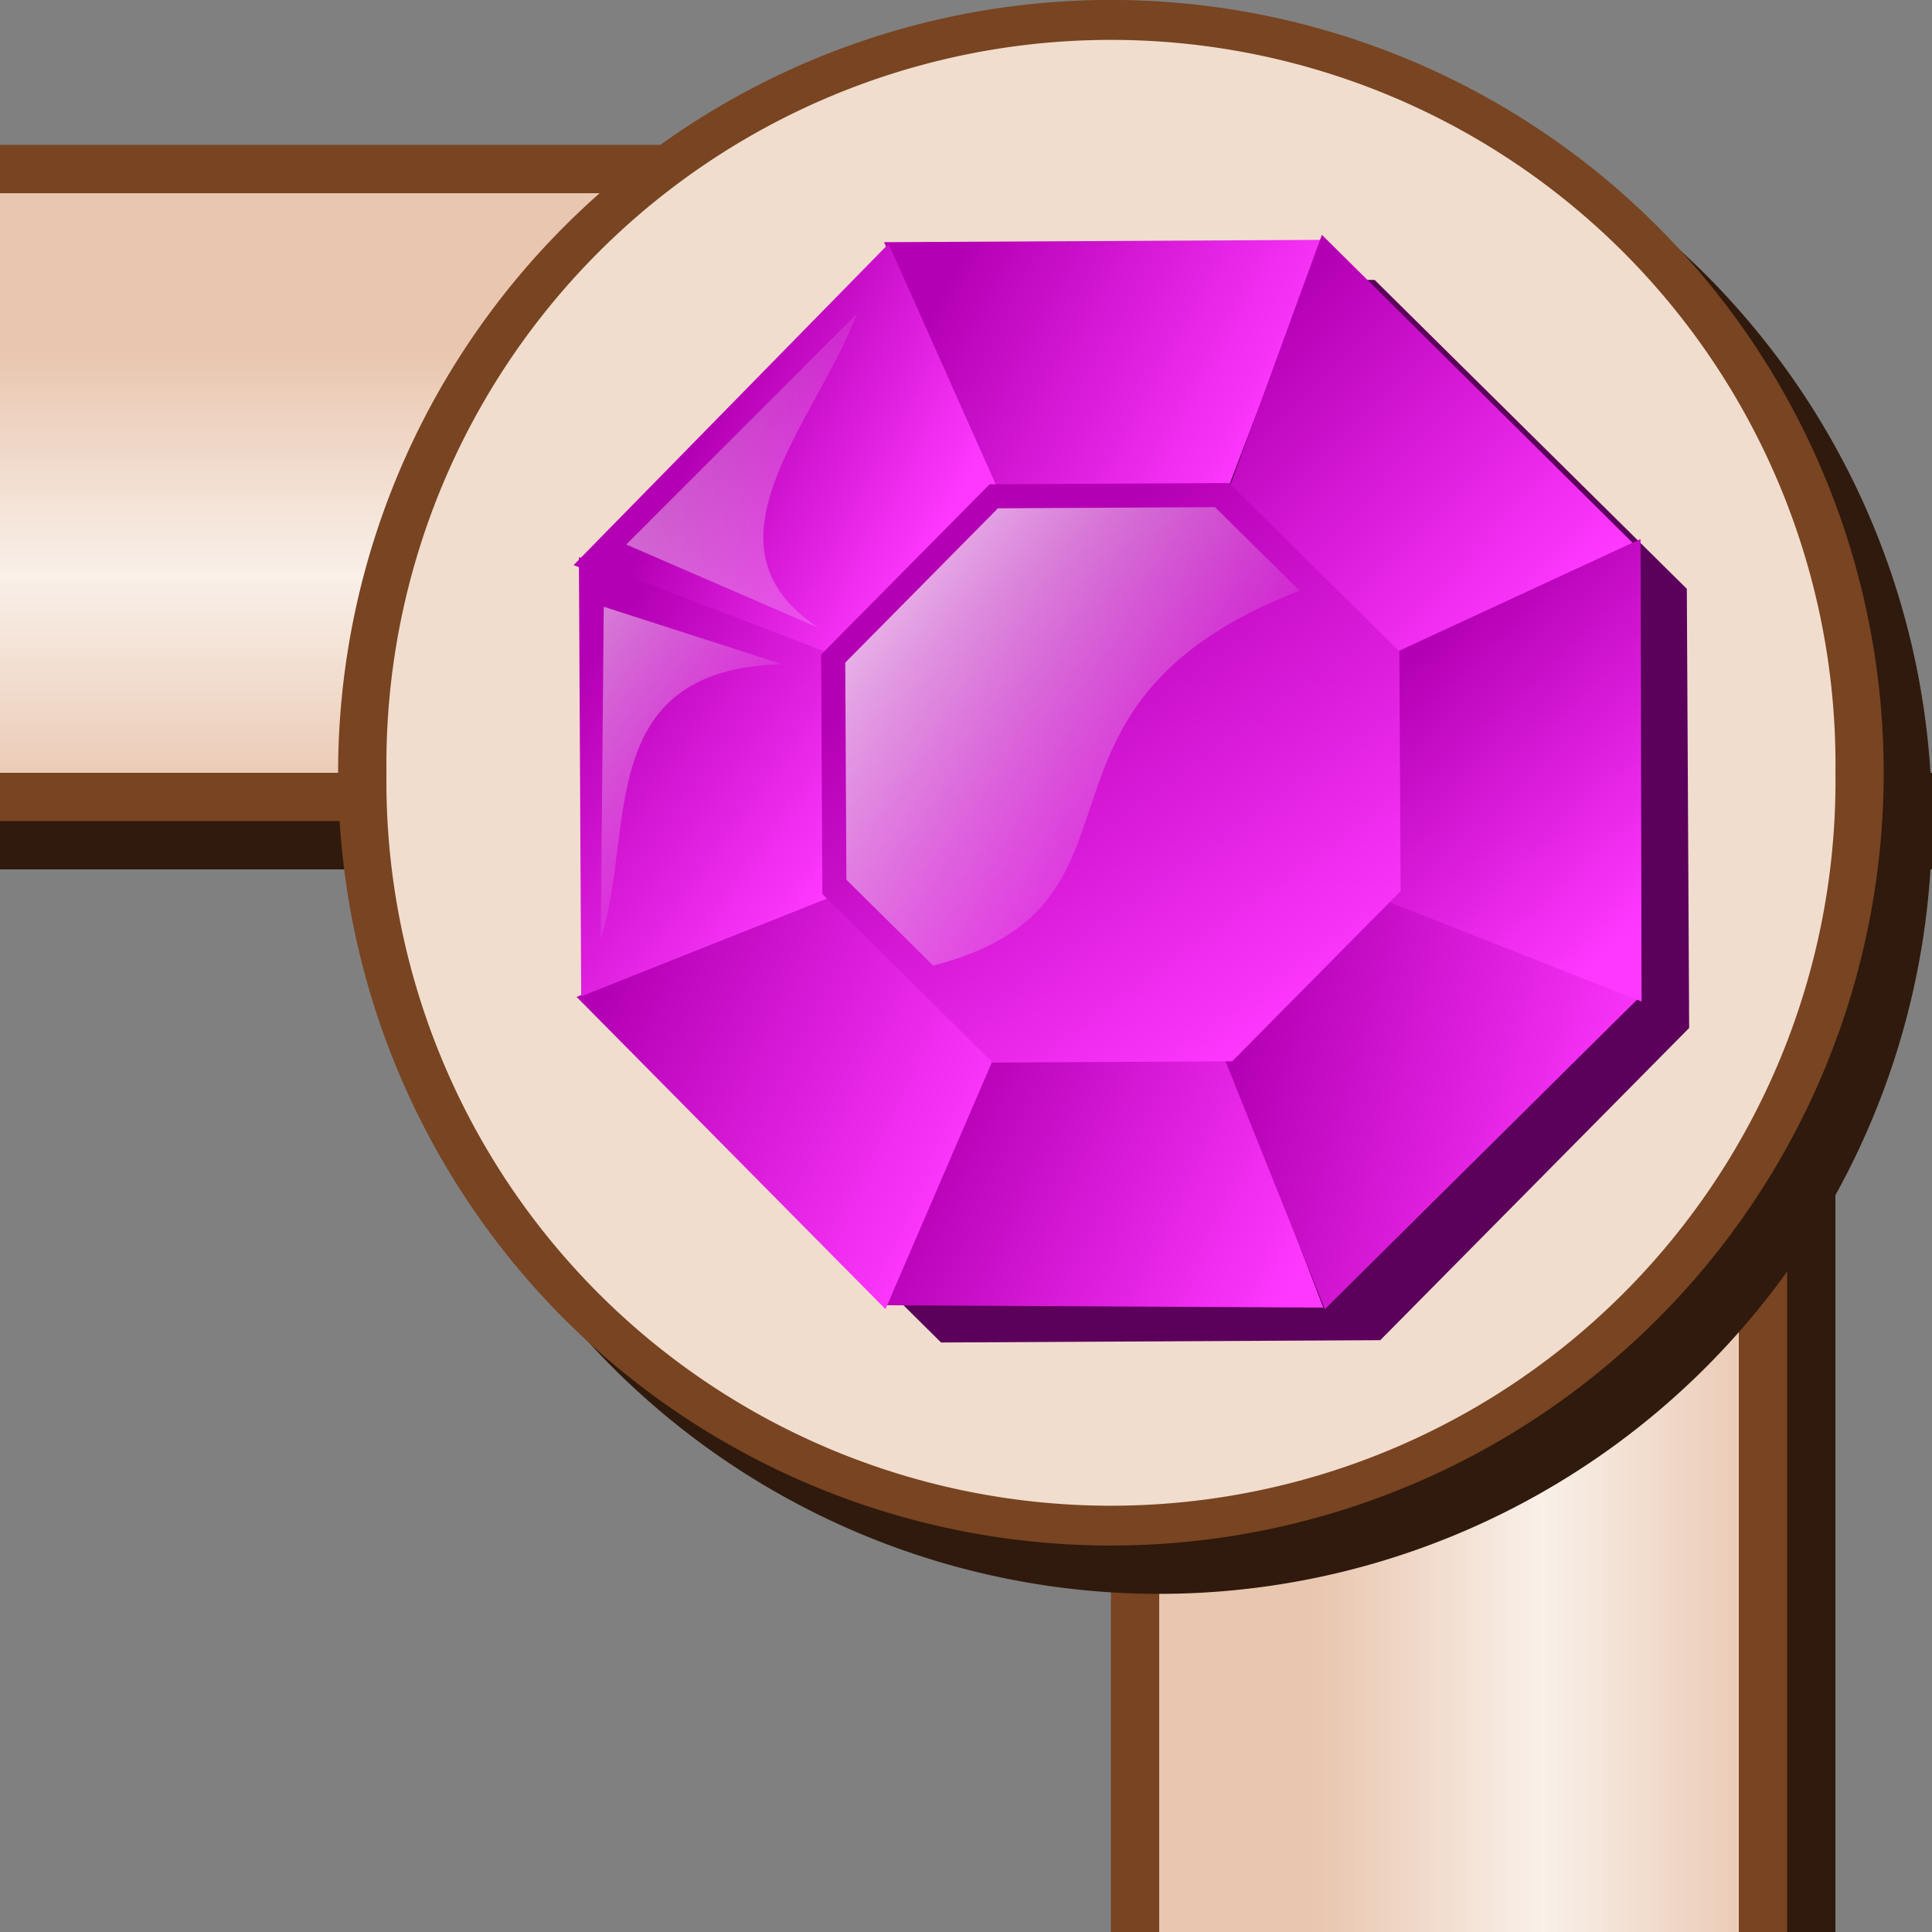
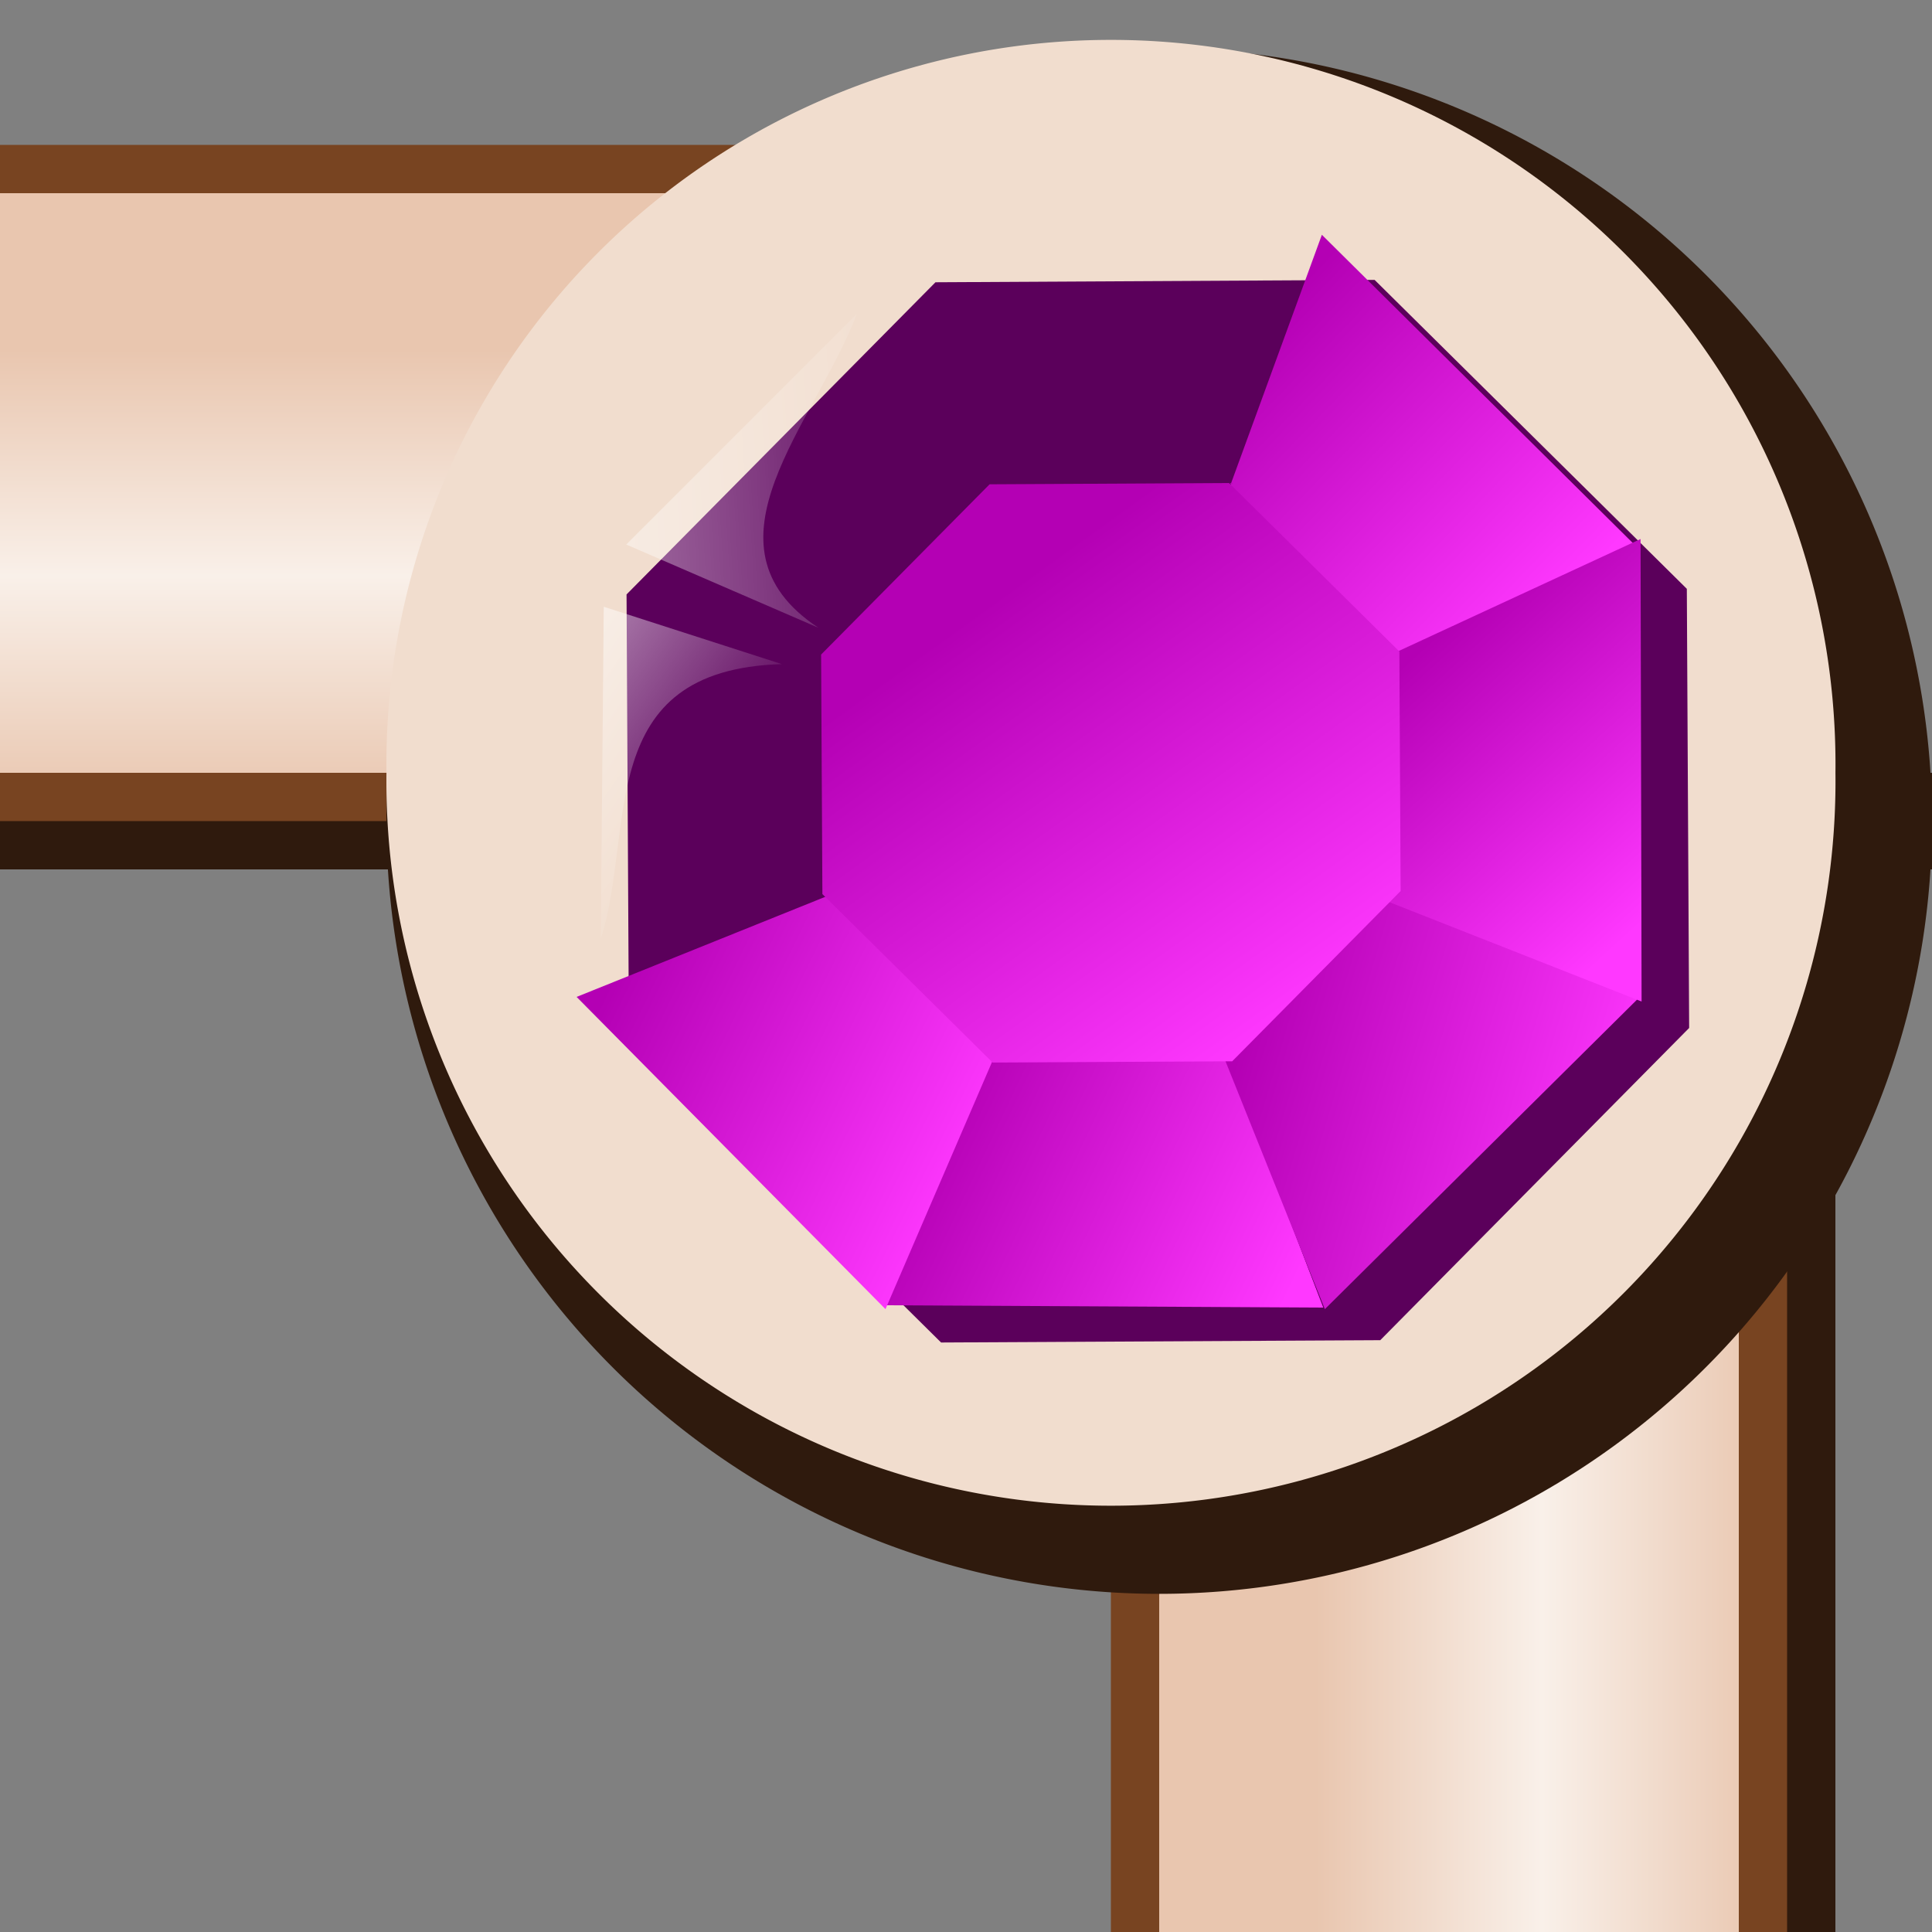
<svg xmlns="http://www.w3.org/2000/svg" xmlns:xlink="http://www.w3.org/1999/xlink" viewBox="0 0 40 40" version="1.0">
  <rect x="0" y="0" width="40" height="40" fill="#808080" stroke="none" />
  <defs>
    <linearGradient id="l" y2="17.394" xlink:href="#a" gradientUnits="userSpaceOnUse" x2="10.903" y1="13.456" x1="5.36" />
    <linearGradient id="b">
      <stop offset="0" stop-color="#fff" />
      <stop offset="1" stop-color="#fff" stop-opacity="0" />
    </linearGradient>
    <linearGradient id="c">
      <stop offset="0" stop-color="#e9c6af" />
      <stop offset=".5" stop-color="#f9f0e9" />
      <stop offset="1" stop-color="#e9c6af" />
    </linearGradient>
    <linearGradient id="n" y2="19.582" xlink:href="#a" gradientUnits="userSpaceOnUse" x2="14.08" y1="3.47" x1="2.455" />
    <linearGradient id="g" y2="3.494" xlink:href="#a" gradientUnits="userSpaceOnUse" x2="5.513" y1=".983" x1=".792" />
    <linearGradient id="f" y2="9.332" xlink:href="#a" gradientUnits="userSpaceOnUse" x2="19.022" y1="5.894" x1="12.554" />
    <linearGradient id="i" y2="11.607" xlink:href="#a" gradientUnits="userSpaceOnUse" x2="26.138" y1="5.732" x1="20.062" />
    <linearGradient id="m" y2="19.144" xlink:href="#a" gradientUnits="userSpaceOnUse" x2="26.966" y1="13.769" x1="22.047" />
    <linearGradient id="a">
      <stop offset="0" stop-color="#b400b4" />
      <stop offset="1" stop-color="#ff38ff" />
    </linearGradient>
    <linearGradient id="k" y2="24.42" xlink:href="#a" gradientUnits="userSpaceOnUse" x2="13.013" y1="20.732" x1="5.438" />
    <linearGradient id="h" y2="25.956" xlink:href="#a" gradientUnits="userSpaceOnUse" x2="20.084" y1="22.456" x1="12.679" />
    <linearGradient id="j" y2="23.545" xlink:href="#a" gradientUnits="userSpaceOnUse" x2="26.825" y1="21.17" x1="18.812" />
    <linearGradient id="o" y2="17.165" xlink:href="#b" gradientUnits="userSpaceOnUse" x2="17.722" y1="10.5" x1="8.383" />
    <linearGradient id="p" y2="9.749" xlink:href="#b" gradientUnits="userSpaceOnUse" x2="12.33" y1="10.677" x1="-3.359" />
    <linearGradient id="q" y2="15.312" xlink:href="#b" gradientUnits="userSpaceOnUse" x2="9.188" y1="9.949" x1="1.513" />
    <linearGradient id="e" y2="16.619" xlink:href="#c" gradientUnits="userSpaceOnUse" x2="13.7" gradientTransform="scale(.744 1)" y1="7.24" x1="13.7" />
    <linearGradient id="d" y2="16.619" xlink:href="#c" gradientUnits="userSpaceOnUse" x2="13.7" gradientTransform="matrix(.642 0 0 1 -40 20)" y1="7.24" x1="13.7" />
  </defs>
  <path fill="#2f1a0d" d="M36 40V13.258h2V40z" />
  <path fill="#784421" d="M23 40V12.551h14V40z" />
  <path transform="rotate(-90)" fill="url(#d)" d="M-40 24h25.681v12H-40z" />
  <path fill="#2f1a0d" d="M0 16h40v2H0z" />
  <path fill="#784421" d="M0 3h31.515v14H0z" />
  <path fill="url(#e)" d="M0 4h29.747v12H0z" />
  <path d="M40 16.999a16 16 0 11-32 0 16 16 0 1132 0z" fill="#2f1a0d" />
-   <path d="M39 15.999a16 16 0 11-32 0 16 16 0 1132 0z" fill="#784421" />
  <path d="M38.001 16a15.001 15.001 0 11-30 0 15.001 15.001 0 1130 0z" fill="#f1ddce" />
  <path d="M34.972 21.283l-6.395 6.464-9.093.048-6.463-6.395-.049-9.093 6.396-6.463 9.092-.049 6.464 6.396.048 9.092z" fill="#5b005b" />
-   <path d="M13.565 10.322l-2.261-5.308 9.093-.048-1.974 5.145-4.858.211z" fill="url(#f)" transform="translate(7)" />
-   <path transform="translate(14.024 7.504) scale(.996)" d="M3.342 6.19l-5.5-1.976 6.549-6.68L6.643 2.59l-3.3 3.6z" fill="url(#g)" />
  <path d="M13.565 21.716l-2.261 5.308 9.093.048-1.974-5.145-4.858-.211z" fill="url(#h)" transform="translate(7)" />
  <path d="M21.724 13.666l5.101-2.404-6.457-6.401-1.931 5.284 3.287 3.521z" fill="url(#i)" transform="translate(7)" />
  <path d="M21.474 18.486l5.476 2.154-6.52 6.464-2.118-5.284 3.162-3.334z" fill="url(#j)" transform="translate(7)" />
  <path d="M10.289 18.486L4.938 20.64l6.395 6.464 2.305-5.347-3.349-3.271z" fill="url(#k)" transform="translate(7)" />
-   <path d="M10.403 18.492l-5.37 2.136-.048-9.093 5.145 1.974.273 4.983z" fill="url(#l)" transform="translate(7)" />
  <path d="M21.61 18.617l5.377 2.118-.021-9.575-5.208 2.411-.148 5.046z" fill="url(#m)" transform="translate(7)" />
  <path transform="translate(18.104 11.366) scale(.543)" d="M20.064 13.042l-6.423 6.492-9.133.048-6.492-6.423-.049-9.133 6.424-6.492 9.132-.049 6.493 6.424.048 9.133z" fill="url(#n)" />
-   <path d="M12.32 19.991l-1.796-1.777-.024-4.495 3.161-3.195 4.495-.024 1.748 1.729c-6.223 2.42-2.64 6.492-7.584 7.762z" fill="url(#o)" transform="translate(7)" />
  <path d="M10.739 6.5l-4.773 4.774 3.978 1.723c-2.6-1.718-.058-4.239.795-6.496z" fill-rule="evenodd" fill="url(#p)" transform="translate(7)" />
  <path d="M5.438 19.438l.062-6.876 3.688 1.188c-3.923.114-3.024 3.443-3.75 5.688z" fill-rule="evenodd" fill="url(#q)" transform="translate(7)" />
</svg>